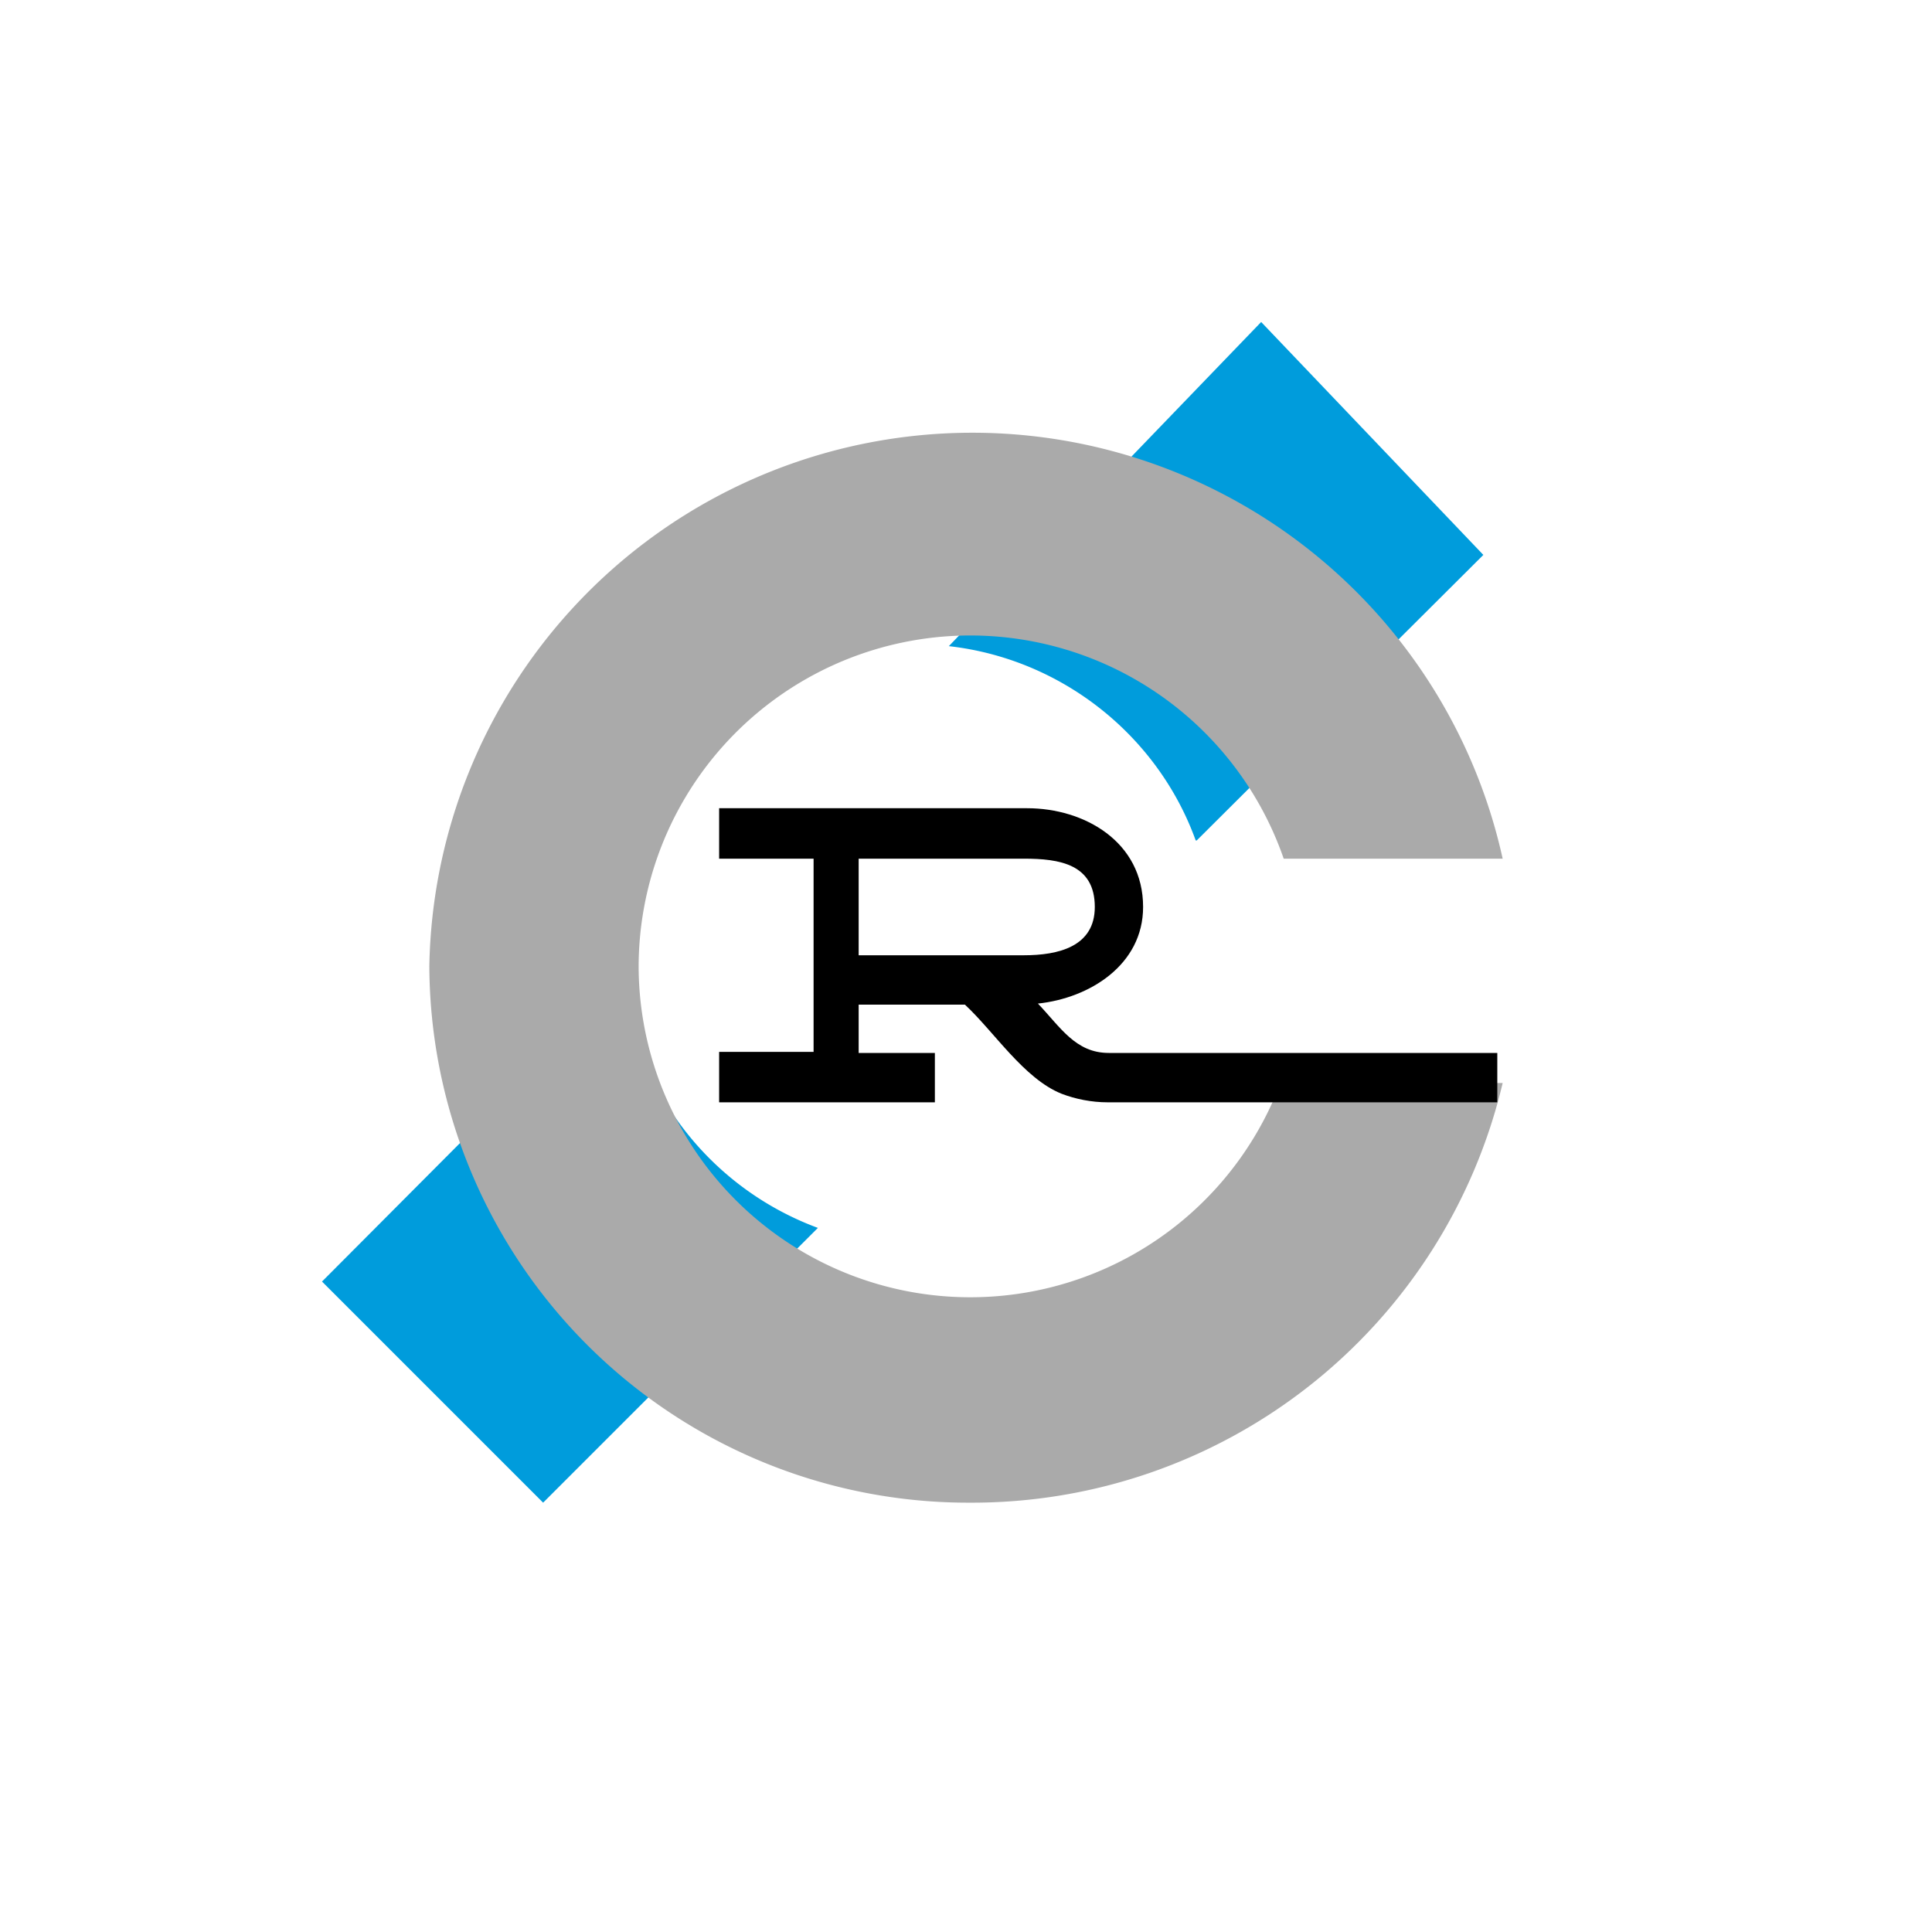
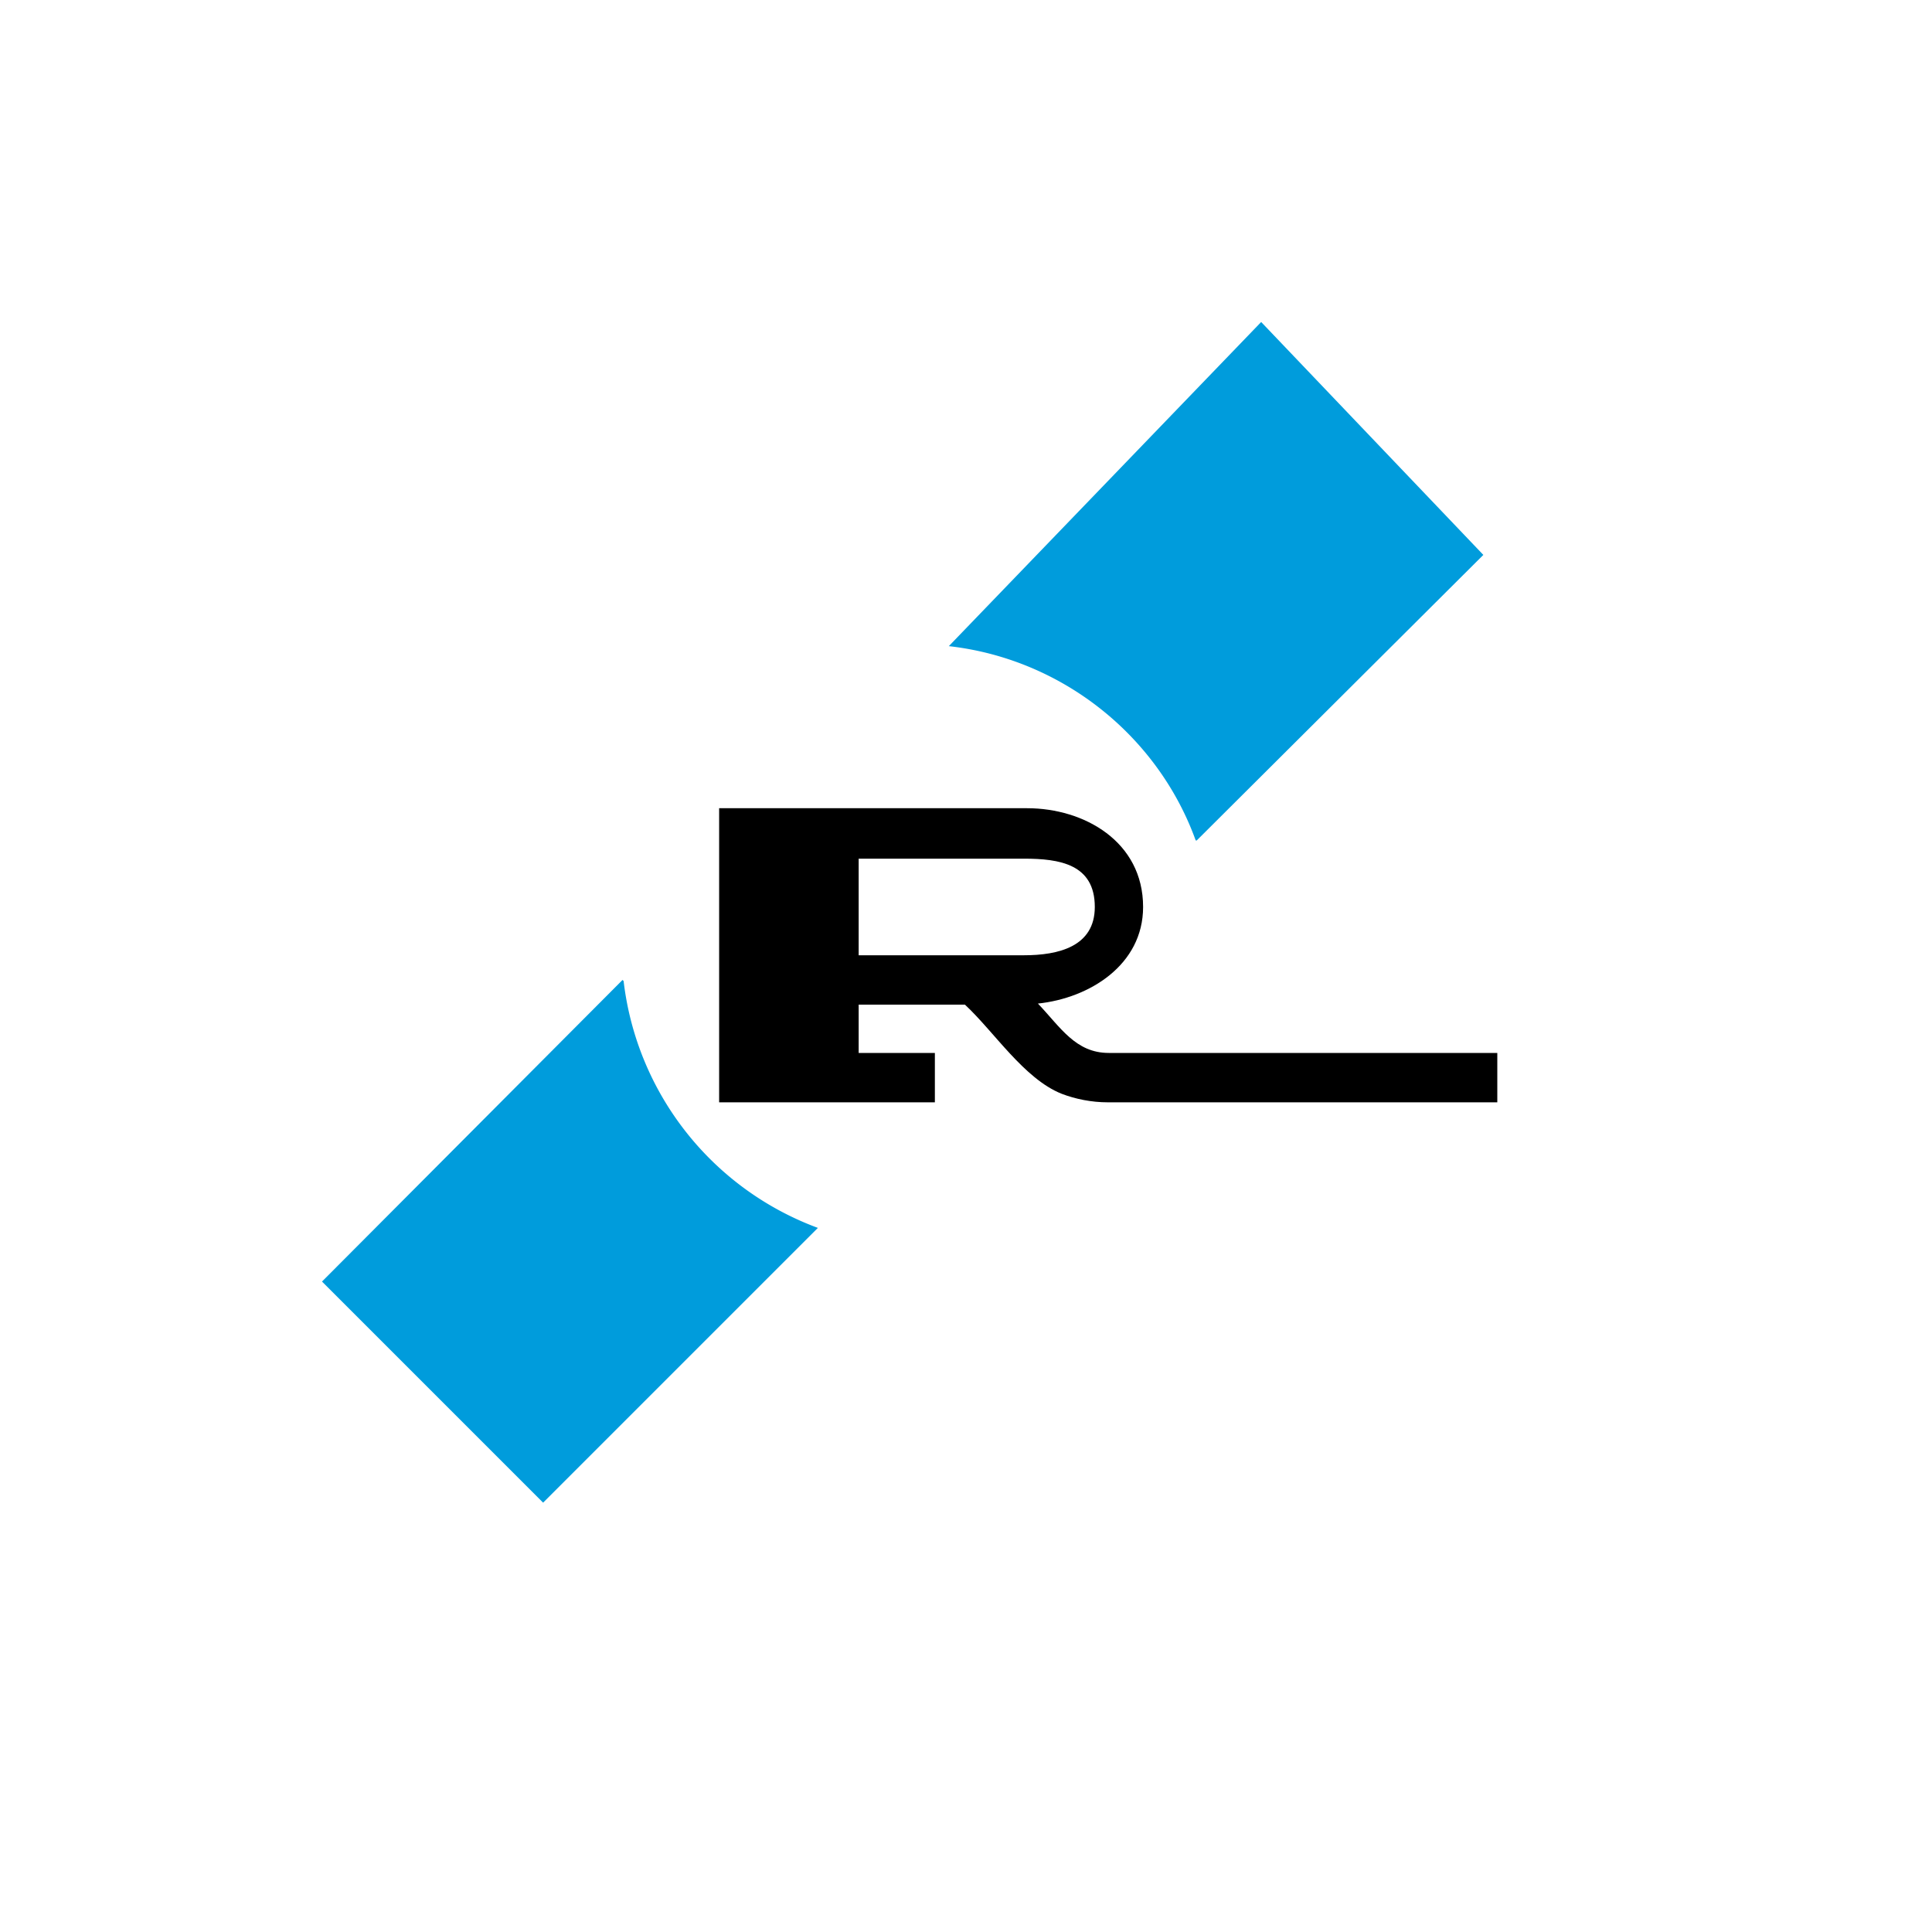
<svg xmlns="http://www.w3.org/2000/svg" width="18" height="18">
-   <path fill="#fff" d="M0 0h18v18H0z" />
  <path fill="#009CDC" d="m11.15 7.83 2.67-2.66L11.75 3 8.84 6.02c1.06.12 1.95.84 2.3 1.81ZM5.8 9.13 3 11.94 5.06 14l2.56-2.56a2.8 2.8 0 0 1-1.81-2.3Z" />
-   <path fill="#AAA" d="M14 10.09A5.08 5.08 0 0 1 9.04 14 5.02 5.02 0 0 1 4 9a5.06 5.06 0 0 1 10-1h-2.04a3.09 3.09 0 0 0-6.01 1 3.09 3.09 0 0 0 5.98 1.09z" />
-   <path d="M10.32 10.27c-.15 0-.3-.03-.43-.08-.35-.14-.63-.58-.9-.83H8v.45h.71v.46H6.7V9.8h.88V8H6.7v-.47h2.87c.53 0 1.08.31 1.08.92 0 .54-.5.85-.98.9.21.22.35.46.66.46h3.62v.46h-3.62ZM8 8.9h1.54c.32 0 .66-.08.66-.45 0-.4-.33-.45-.66-.45H8z" />
+   <path d="M10.32 10.27c-.15 0-.3-.03-.43-.08-.35-.14-.63-.58-.9-.83H8v.45h.71v.46H6.7V9.8V8H6.7v-.47h2.87c.53 0 1.08.31 1.08.92 0 .54-.5.85-.98.9.21.22.35.46.66.46h3.62v.46h-3.62ZM8 8.9h1.54c.32 0 .66-.08.66-.45 0-.4-.33-.45-.66-.45H8z" />
</svg>